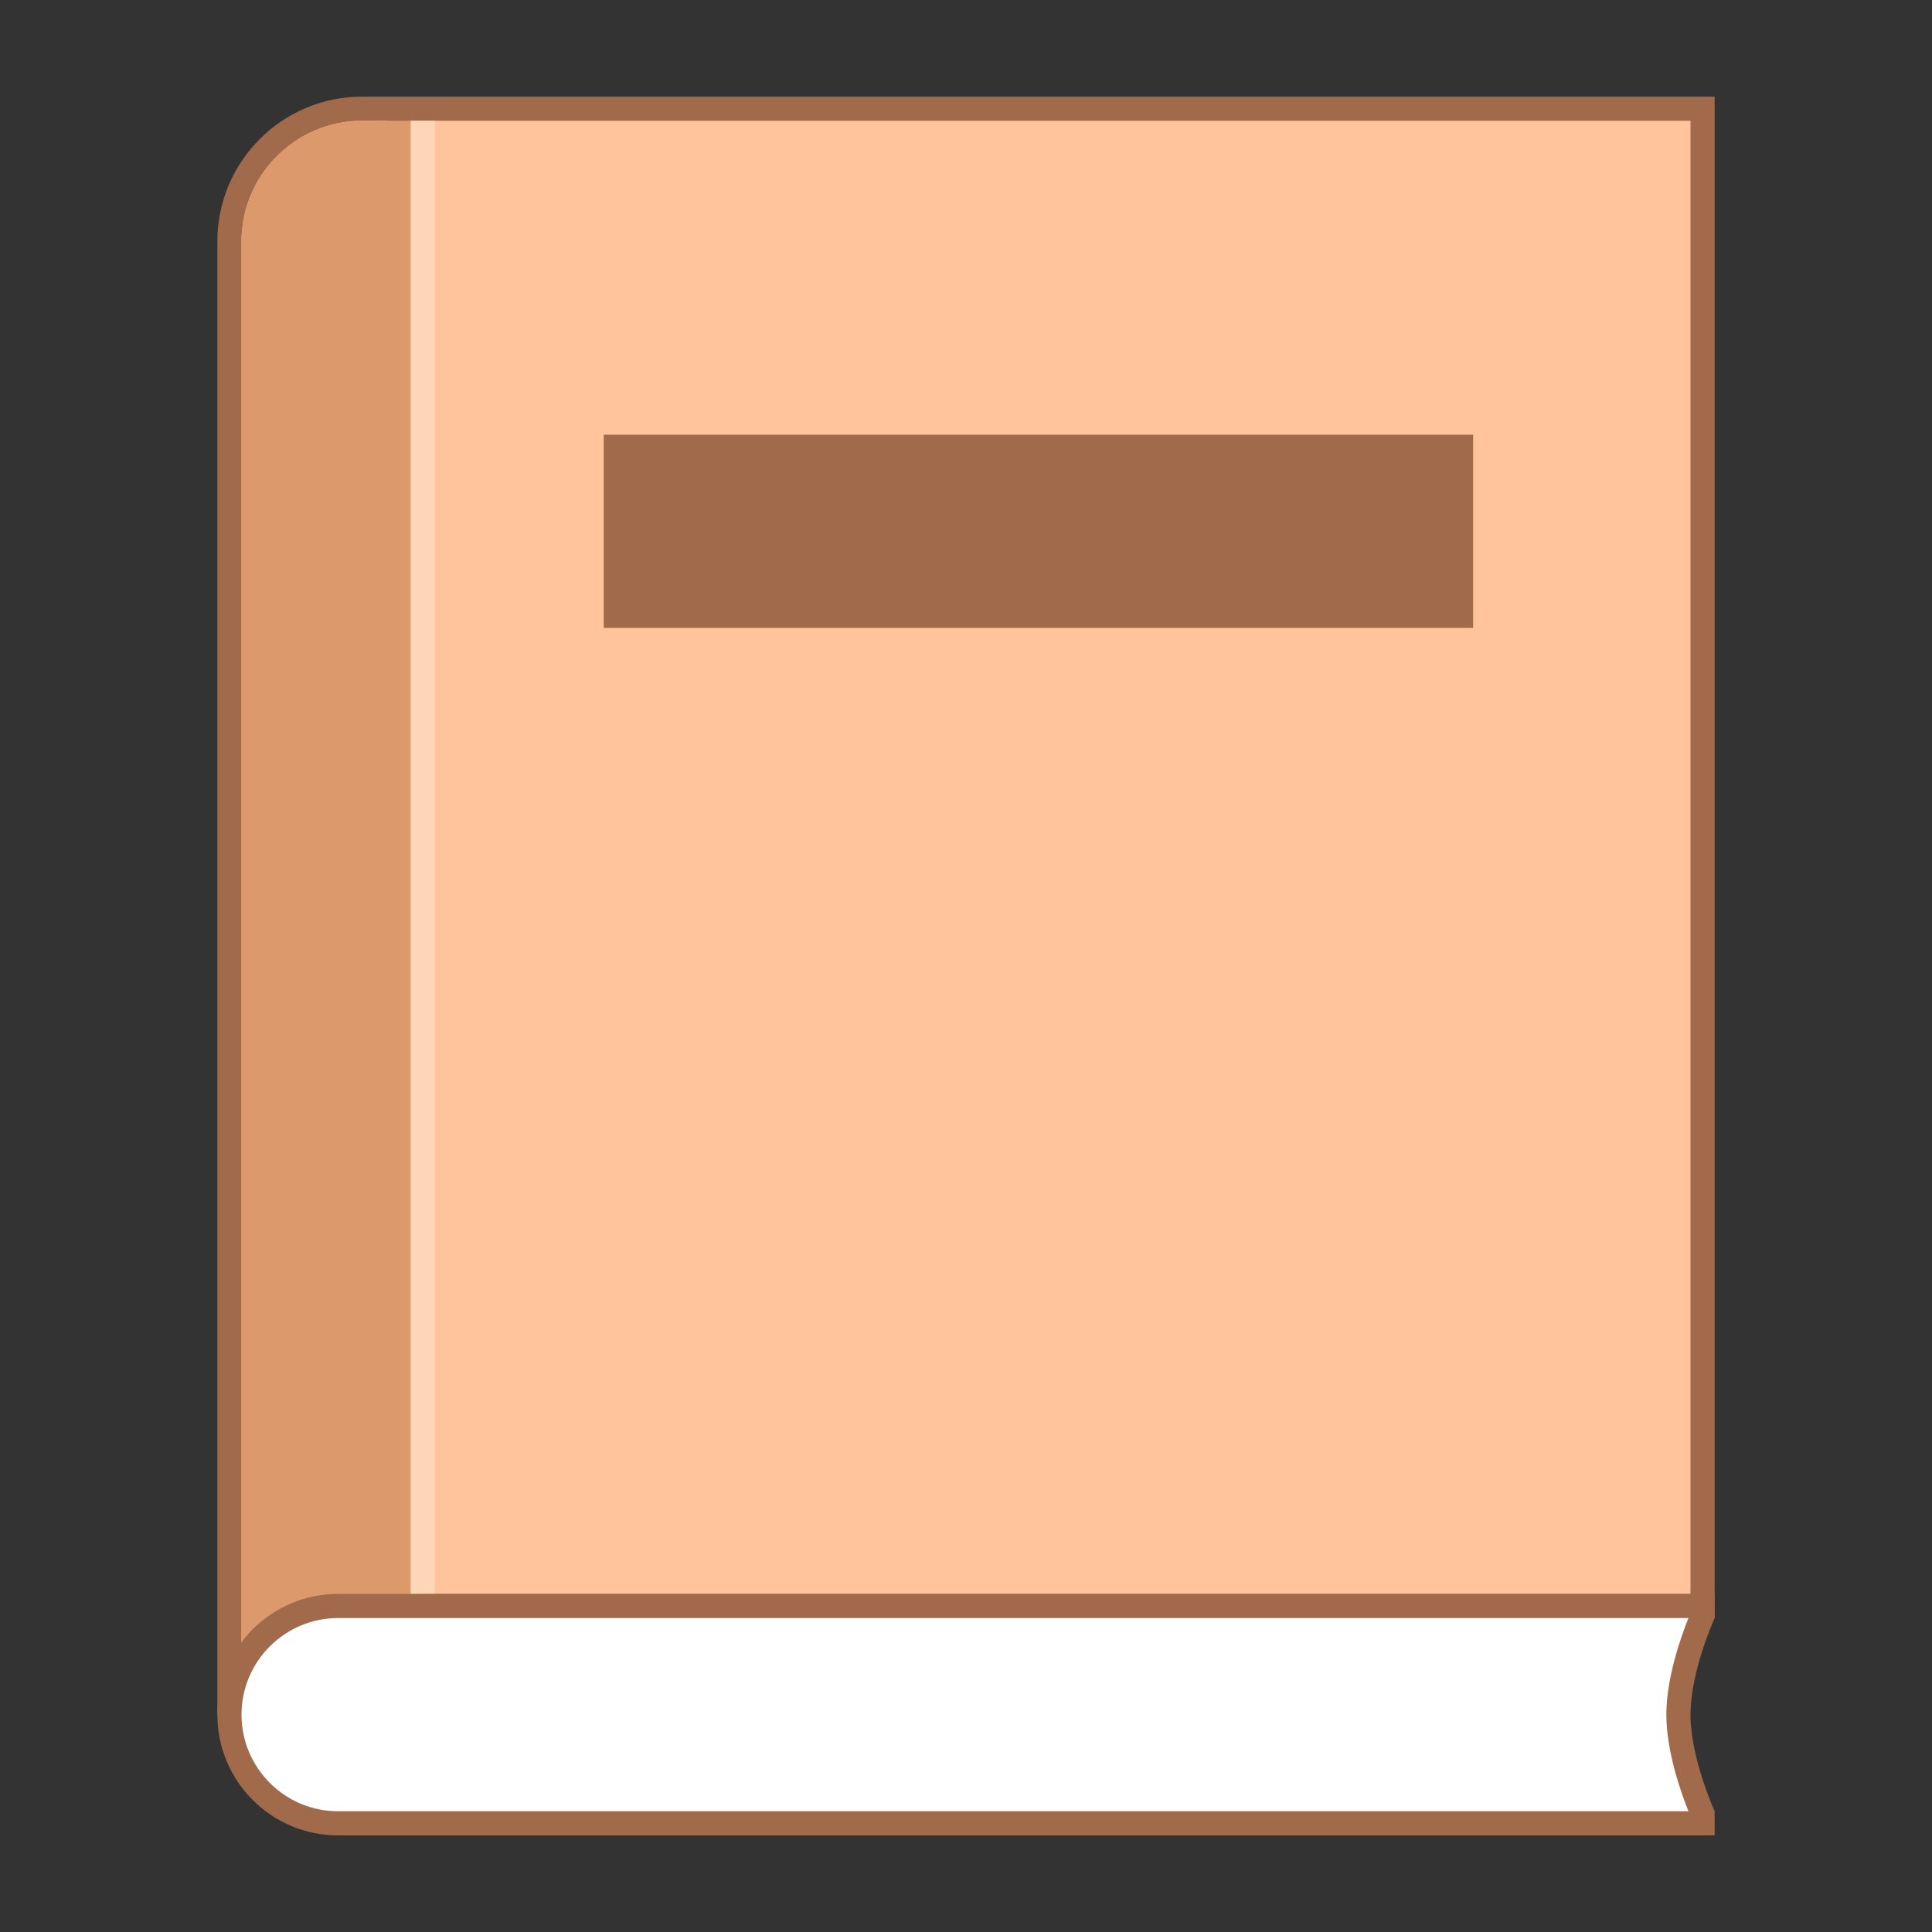
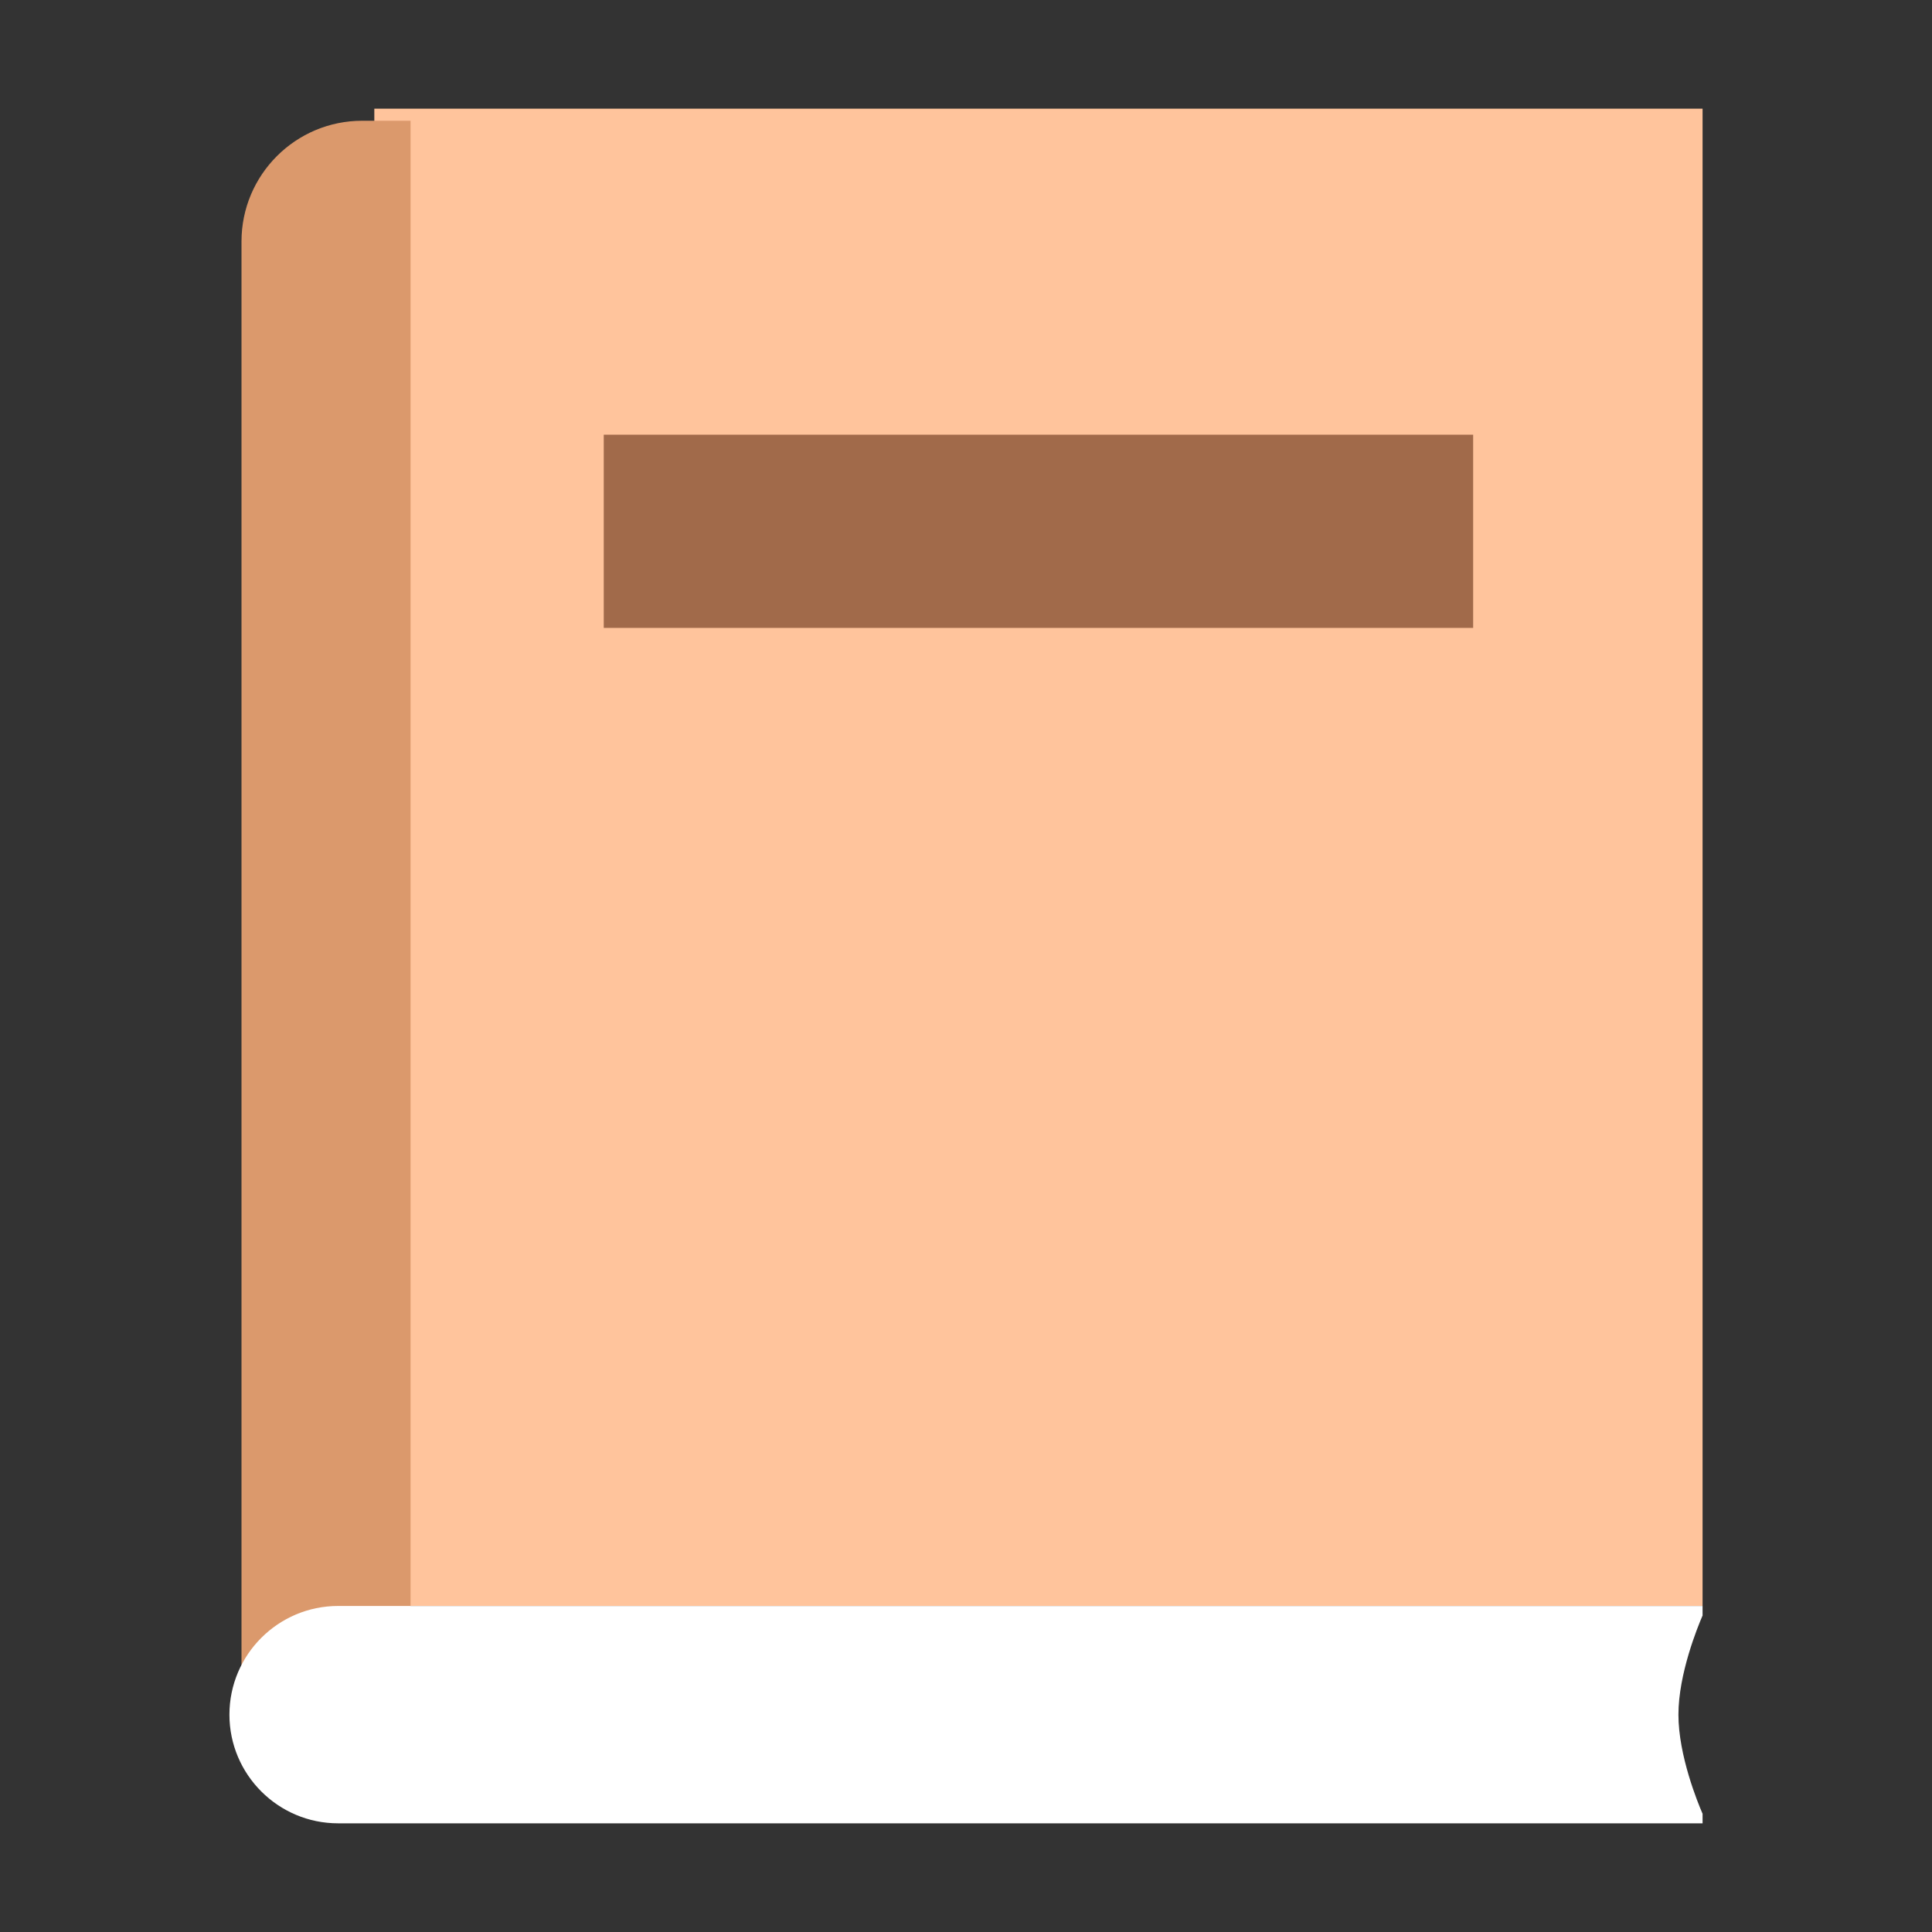
<svg xmlns="http://www.w3.org/2000/svg" viewBox="0 0 80 80" width="32" height="32">
  <rect x="0" y="0" width="80" height="80" fill="#333333" stroke="none" />
  <path fill="#ffc49c" d="M15.5 4.5H70.5V66.5H15.5z" />
-   <path fill="#a16a4a" d="M70,5v61l-54,0V5H70 M71,4H15v63l56,0V4L71,4z" />
-   <path fill="#ffc49c" d="M9.5,70.5V10c0-3.033,2.468-5.5,5.5-5.5h1.5v66H9.5z" />
-   <path fill="#a16a4a" d="M16,5v65h-6V10c0-2.757,2.243-5,5-5H16 M17,4h-2c-3.314,0-6,2.686-6,6v61h8V4L17,4z" />
-   <path fill="#ffd5b8" d="M17 5H18V66H17z" />
  <path fill="#db996c" d="M17,5h-2c-2.761,0-5,2.239-5,5v59.462h7V5z" />
  <g>
    <path fill="#fff" d="M14,75.5c-2.481,0-4.5-2.019-4.5-4.5s2.019-4.5,4.5-4.5h56.5v0.395c-0.203,0.468-1,2.417-1,4.105 s0.797,3.637,1,4.105V75.5H14z" />
-     <path fill="#a16a4a" d="M69.915,67C69.606,67.771,69,69.477,69,71c0,1.523,0.606,3.229,0.915,4H14c-2.206,0-4-1.794-4-4 s1.794-4,4-4H69.915 M71,66H14c-2.761,0-5,2.239-5,5s2.239,5,5,5h57v-1c0,0-1-2.194-1-4c0-1.806,1-4,1-4V66L71,66z" />
  </g>
  <path fill="#a16a4a" d="M25 18H61V26H25z" />
</svg>